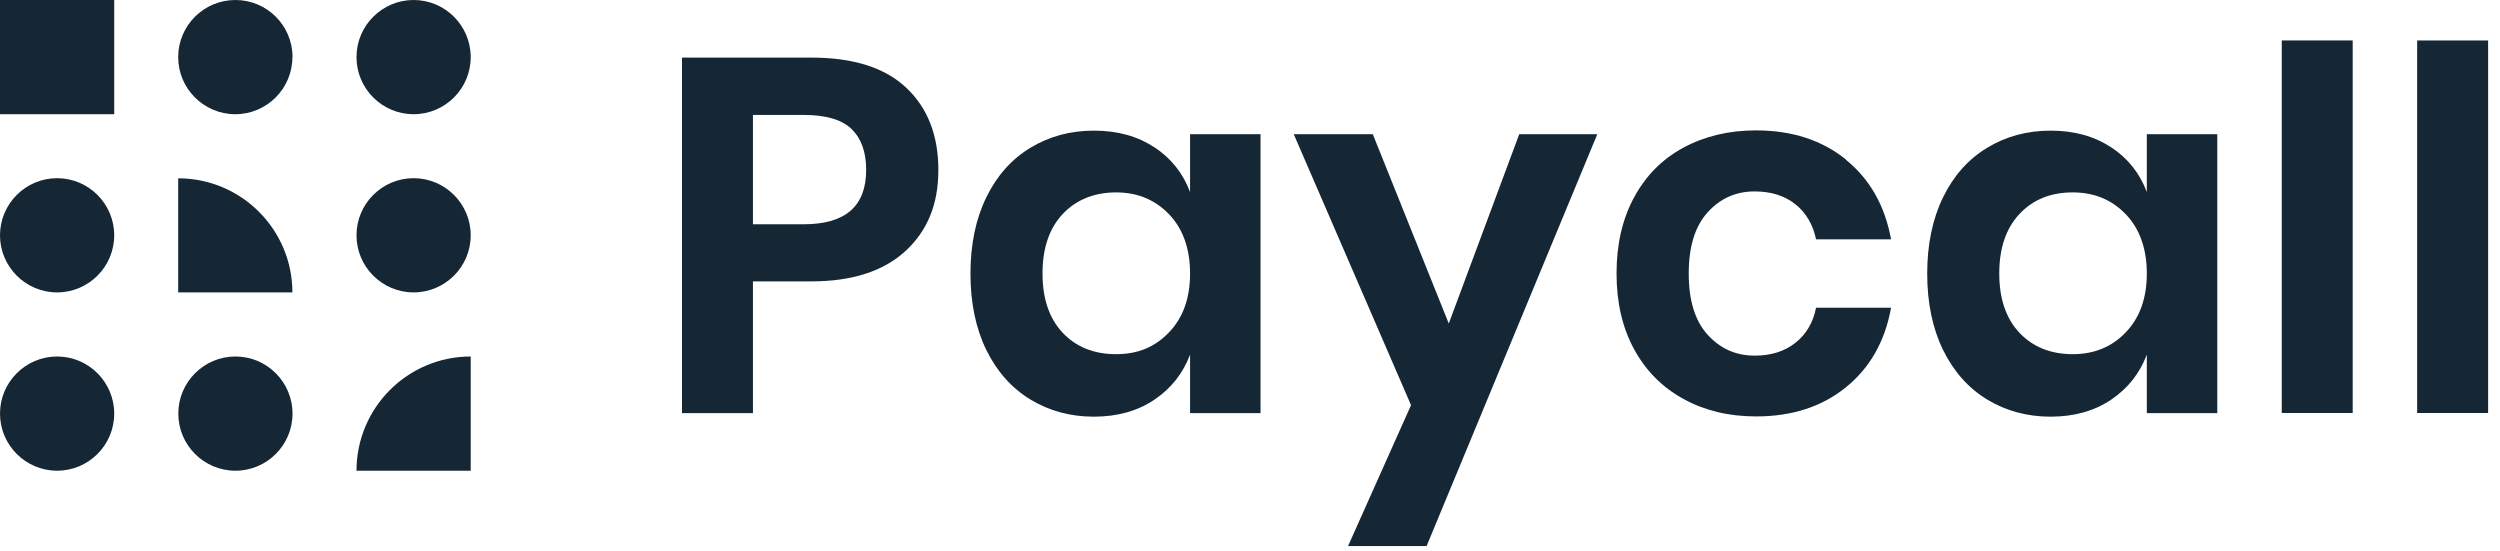
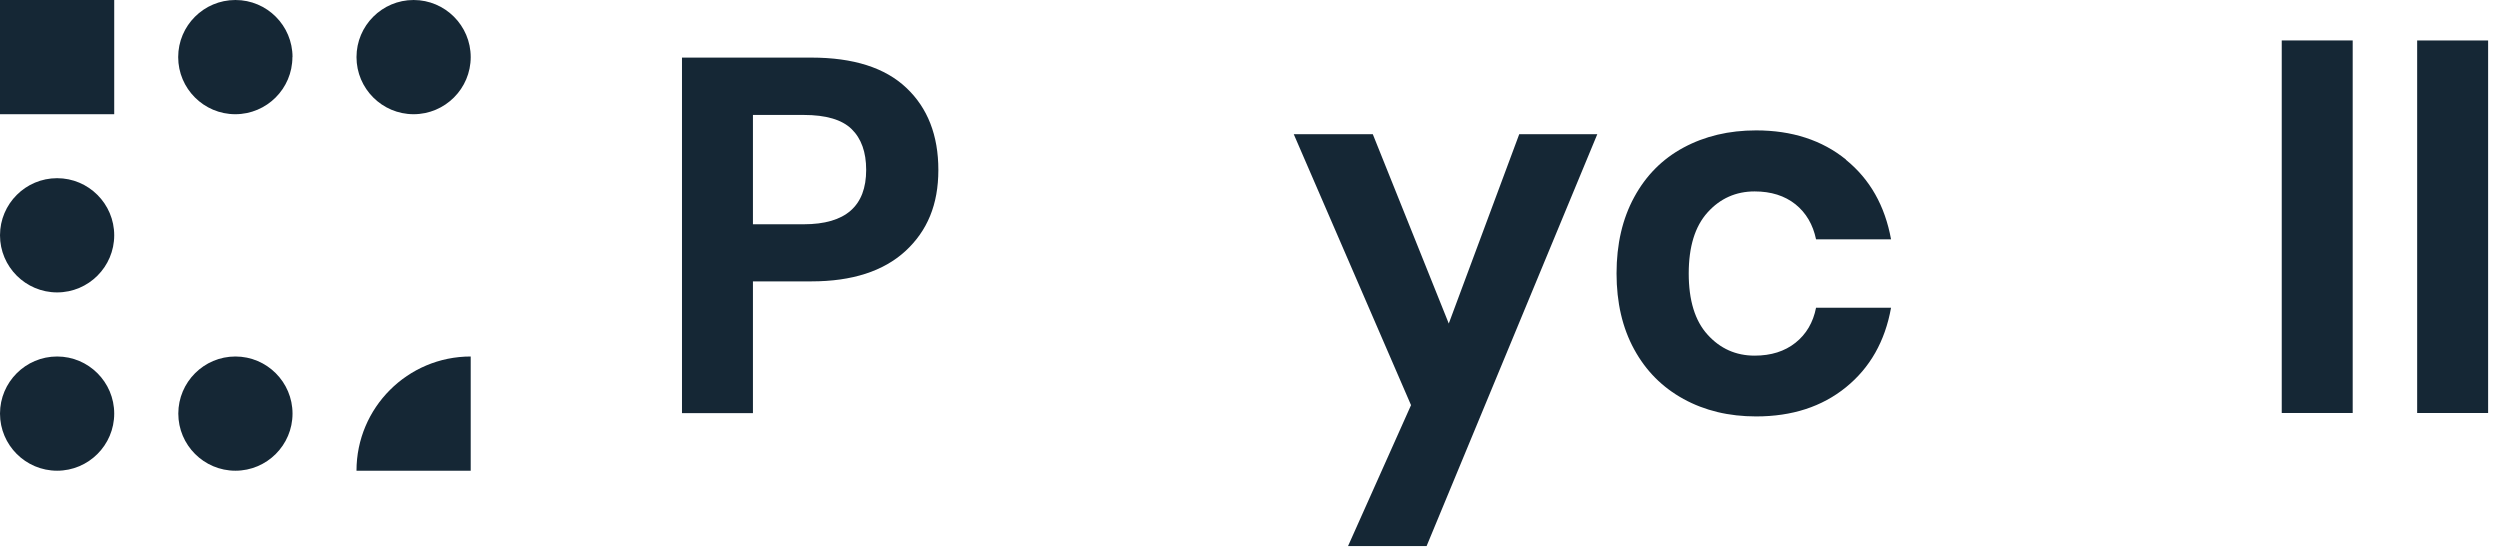
<svg xmlns="http://www.w3.org/2000/svg" width="204" height="45" viewBox="0 0 204 45" fill="none">
  <g clip-path="url(#clip0_435_469)">
    <path d="M61.44 22.94V33.71H55.65V4.7H66.21C69.63 4.7 72.22 5.52 73.96 7.17C75.7 8.81 76.57 11.05 76.57 13.87C76.57 16.69 75.67 18.84 73.88 20.49C72.09 22.13 69.53 22.96 66.22 22.96H61.45L61.44 22.94ZM70.68 13.86C70.68 12.41 70.28 11.3 69.49 10.53C68.7 9.76 67.39 9.38 65.59 9.38H61.44V18.3H65.59C68.99 18.3 70.68 16.82 70.68 13.86Z" fill="#152735" />
-     <path d="M94.19 12.01C95.56 12.91 96.53 14.13 97.11 15.67V10.95H102.86V33.71H97.11V28.94C96.53 30.47 95.56 31.7 94.19 32.62C92.82 33.54 91.18 34 89.26 34C87.34 34 85.62 33.53 84.08 32.6C82.55 31.67 81.35 30.32 80.48 28.55C79.62 26.78 79.19 24.71 79.19 22.33C79.19 19.95 79.62 17.87 80.48 16.11C81.34 14.34 82.54 12.99 84.08 12.06C85.61 11.13 87.34 10.66 89.26 10.66C91.18 10.66 92.82 11.11 94.19 12.02V12.01ZM86.71 17.47C85.61 18.65 85.07 20.26 85.07 22.32C85.07 24.38 85.62 25.98 86.71 27.15C87.81 28.31 89.26 28.9 91.07 28.9C92.88 28.9 94.27 28.3 95.4 27.11C96.54 25.92 97.11 24.32 97.11 22.32C97.11 20.32 96.54 18.68 95.4 17.49C94.26 16.3 92.82 15.7 91.07 15.7C89.32 15.7 87.81 16.29 86.71 17.47Z" fill="#152735" />
    <path d="M112.02 10.95L118.22 26.4L123.97 10.95H130.34L116.41 44.56H110L115.14 33.06L105.57 10.95H112.02Z" fill="#152735" />
    <path d="M150.63 13.04C152.59 14.63 153.81 16.79 154.31 19.53H148.19C147.94 18.33 147.38 17.37 146.51 16.67C145.63 15.97 144.52 15.62 143.18 15.62C141.65 15.62 140.37 16.19 139.34 17.33C138.31 18.47 137.8 20.13 137.8 22.32C137.8 24.51 138.31 26.18 139.34 27.31C140.37 28.45 141.65 29.02 143.18 29.02C144.52 29.02 145.63 28.67 146.51 27.97C147.39 27.27 147.95 26.32 148.19 25.11H154.31C153.82 27.85 152.59 30.01 150.63 31.6C148.67 33.19 146.23 33.98 143.3 33.98C141.08 33.98 139.11 33.51 137.38 32.56C135.65 31.61 134.31 30.27 133.35 28.51C132.39 26.76 131.91 24.69 131.91 22.31C131.91 19.93 132.39 17.85 133.35 16.09C134.31 14.32 135.65 12.97 137.38 12.04C139.11 11.11 141.08 10.64 143.3 10.64C146.23 10.64 148.68 11.44 150.63 13.02V13.04Z" fill="#152735" />
-     <path d="M172.26 12.01C173.63 12.91 174.6 14.13 175.18 15.67V10.95H180.93V33.71H175.18V28.94C174.6 30.47 173.63 31.7 172.26 32.62C170.89 33.54 169.25 34 167.33 34C165.41 34 163.69 33.53 162.15 32.6C160.62 31.67 159.42 30.32 158.55 28.55C157.69 26.78 157.26 24.71 157.26 22.33C157.26 19.95 157.69 17.87 158.55 16.11C159.41 14.34 160.61 12.99 162.15 12.06C163.68 11.13 165.41 10.66 167.33 10.66C169.25 10.66 170.89 11.11 172.26 12.02V12.01ZM164.78 17.47C163.68 18.65 163.14 20.26 163.14 22.32C163.14 24.38 163.69 25.98 164.78 27.15C165.88 28.31 167.33 28.9 169.14 28.9C170.89 28.9 172.34 28.3 173.47 27.11C174.61 25.92 175.18 24.32 175.18 22.32C175.18 20.32 174.61 18.68 173.47 17.49C172.33 16.3 170.89 15.7 169.14 15.7C167.33 15.7 165.88 16.29 164.78 17.47Z" fill="#152735" />
    <path d="M191.98 3.3V33.7H186.19V3.3H191.98Z" fill="#152735" />
    <path d="M203.03 3.3V33.7H197.24V3.3H203.03Z" fill="#152735" />
    <path d="M23.86 4.66C23.86 7.23 21.77 9.32 19.2 9.32C16.63 9.32 14.54 7.23 14.54 4.66C14.54 2.09 16.63 0 19.21 0C21.79 0 23.87 2.09 23.87 4.66H23.86Z" fill="#152735" />
    <path d="M38.41 4.66C38.41 7.23 36.32 9.32 33.75 9.32C31.18 9.32 29.09 7.23 29.09 4.66C29.09 2.09 31.18 0 33.75 0C36.32 0 38.41 2.09 38.41 4.66Z" fill="#152735" />
    <path d="M4.66 23.86C2.09 23.86 0 21.77 0 19.2C0 16.63 2.09 14.54 4.66 14.54C7.23 14.54 9.32 16.63 9.32 19.2C9.32 21.77 7.23 23.86 4.66 23.86Z" fill="#152735" />
    <path d="M4.66 38.41C2.09 38.41 0 36.32 0 33.75C0 31.18 2.09 29.09 4.66 29.09C7.23 29.09 9.32 31.18 9.32 33.75C9.32 36.32 7.23 38.41 4.66 38.41Z" fill="#152735" />
    <path d="M19.21 38.41C16.64 38.41 14.55 36.32 14.55 33.75C14.55 31.18 16.64 29.09 19.21 29.09C21.78 29.09 23.87 31.18 23.87 33.75C23.87 36.32 21.78 38.41 19.21 38.41Z" fill="#152735" />
-     <path d="M33.75 23.86C31.18 23.86 29.09 21.77 29.09 19.2C29.09 16.63 31.18 14.54 33.75 14.54C36.32 14.54 38.41 16.63 38.41 19.2C38.41 21.77 36.32 23.86 33.75 23.86Z" fill="#152735" />
-     <path d="M23.86 23.86H14.54V14.55C19.68 14.55 23.86 18.72 23.86 23.87V23.86Z" fill="#152735" />
    <path d="M38.41 29.09V38.41H29.09C29.09 33.27 33.26 29.09 38.41 29.09Z" fill="#152735" />
    <path d="M9.32 0H0V9.32H9.32V0Z" fill="#152735" />
  </g>
  <defs>
    <clipPath id="clip0_435_469">
      <rect width="203.03" height="44.56" fill="white" />
    </clipPath>
  </defs>
</svg>